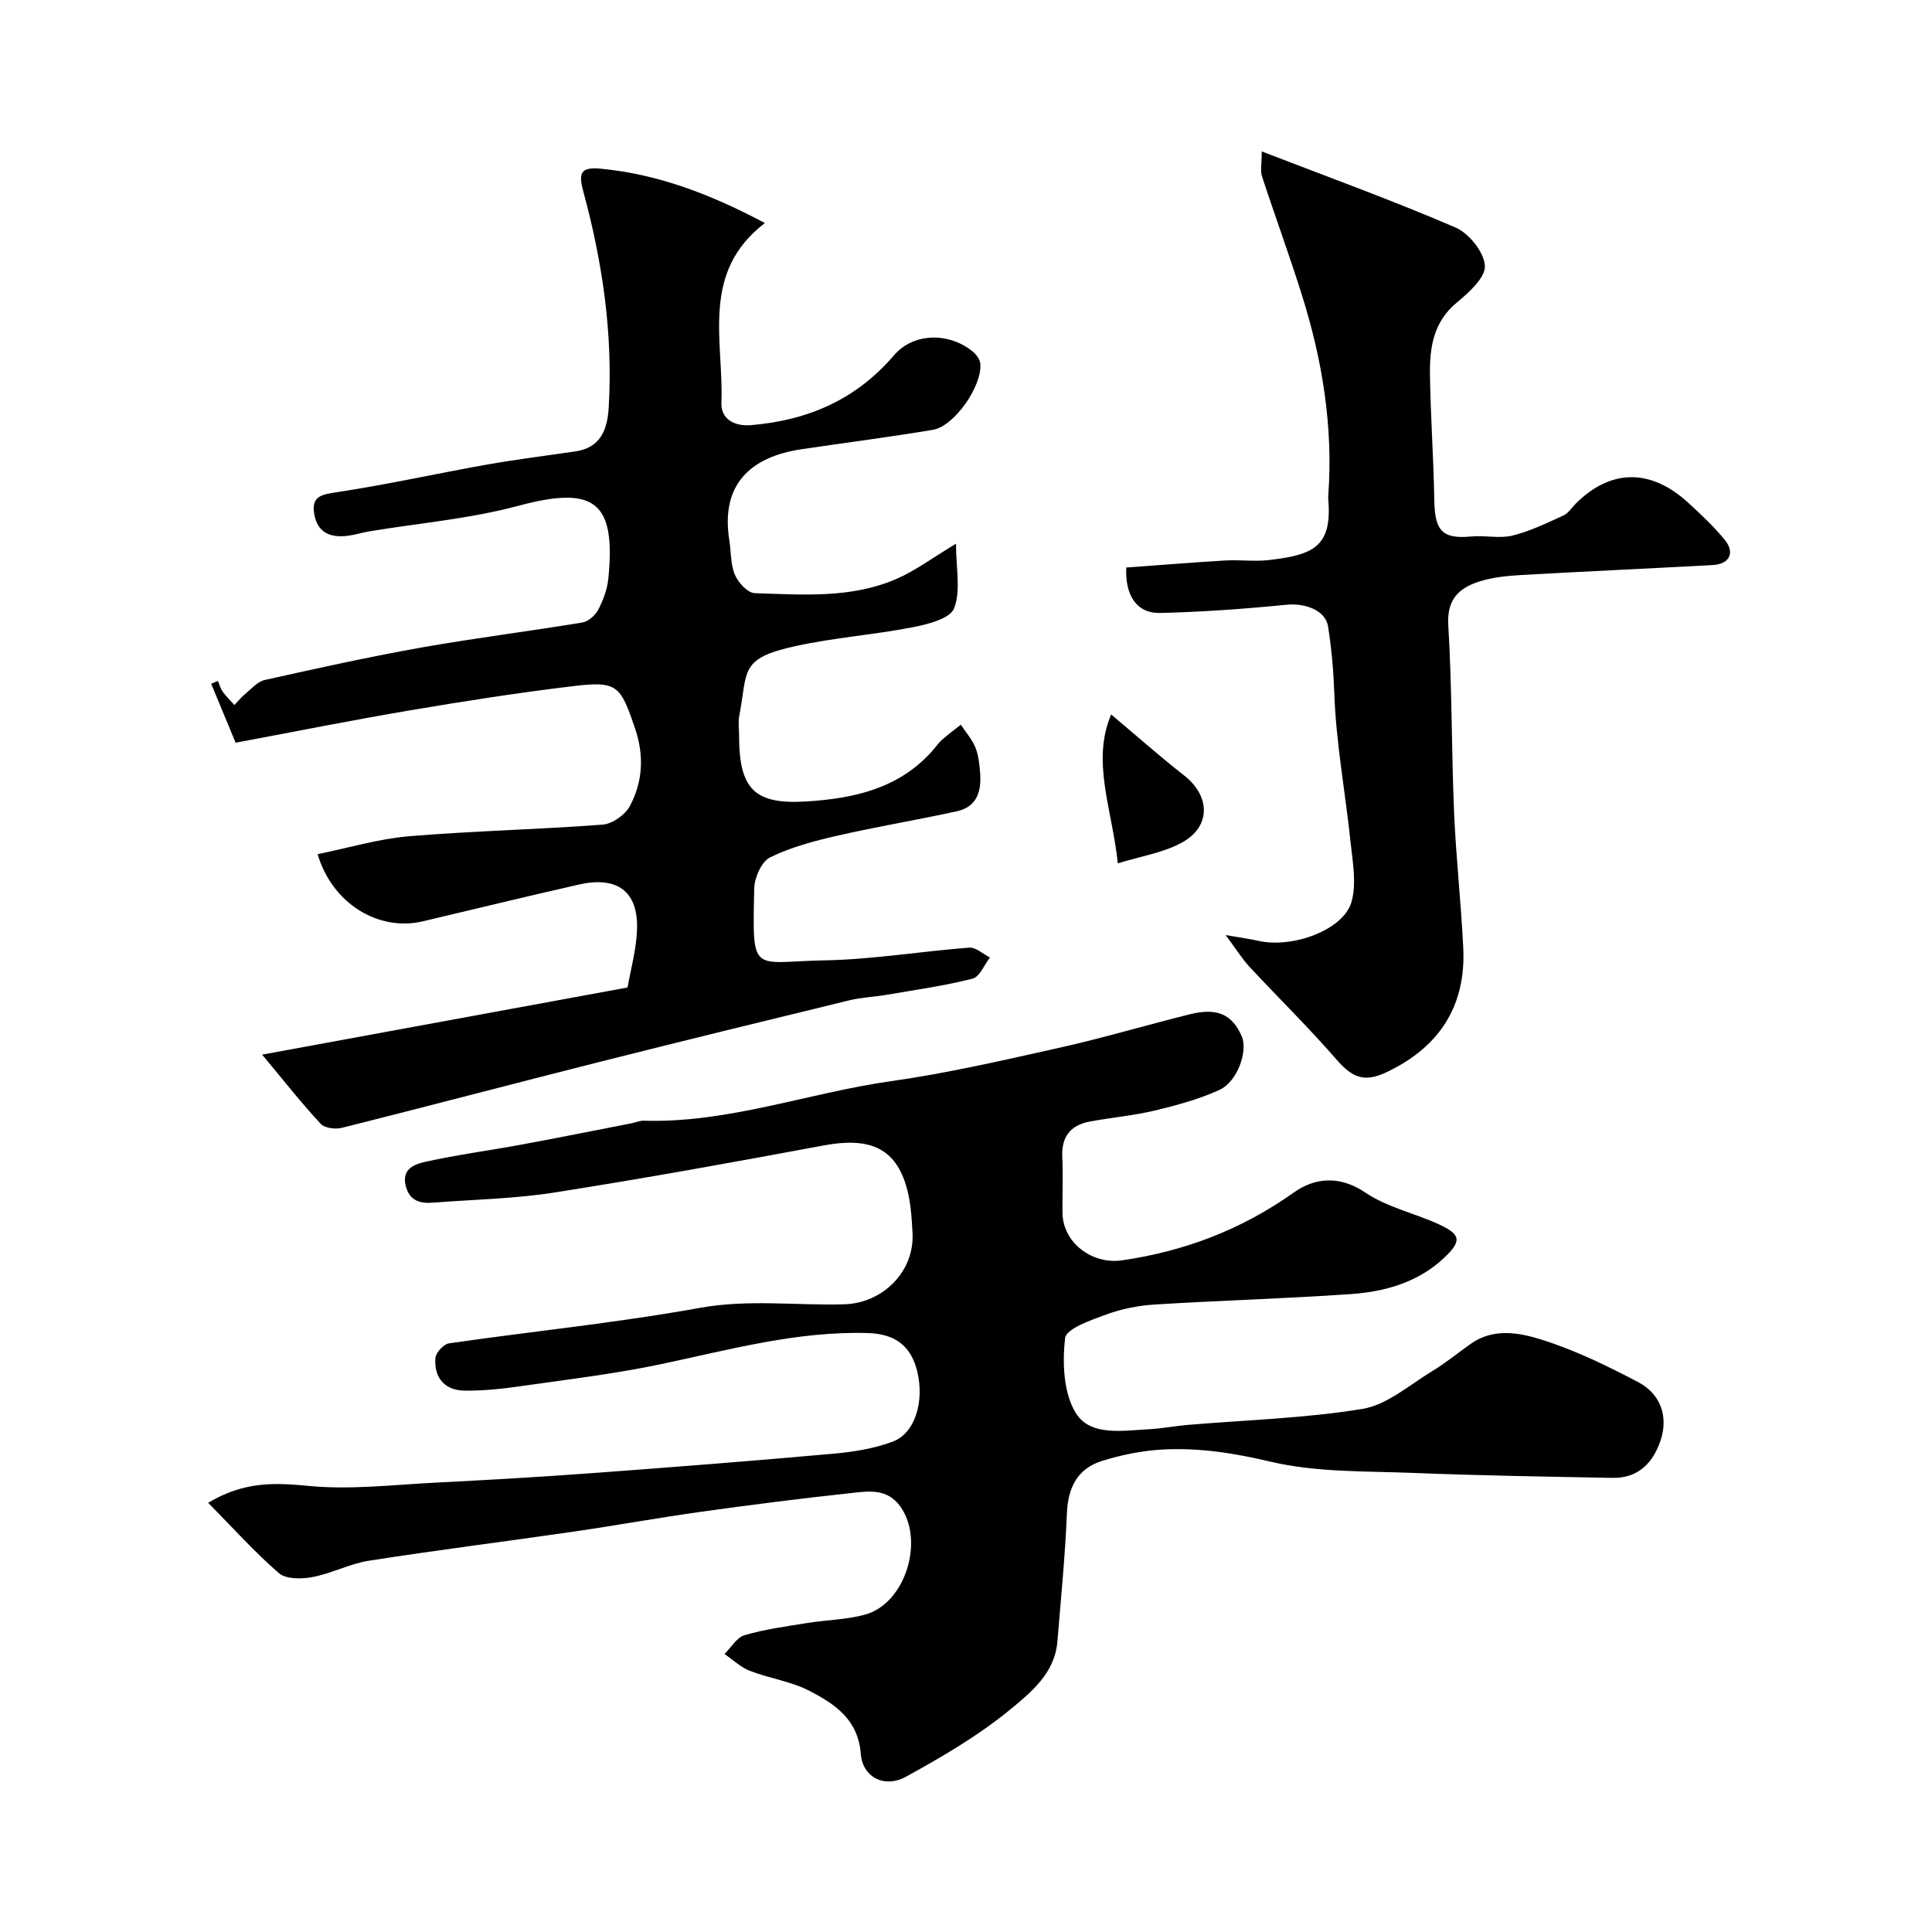
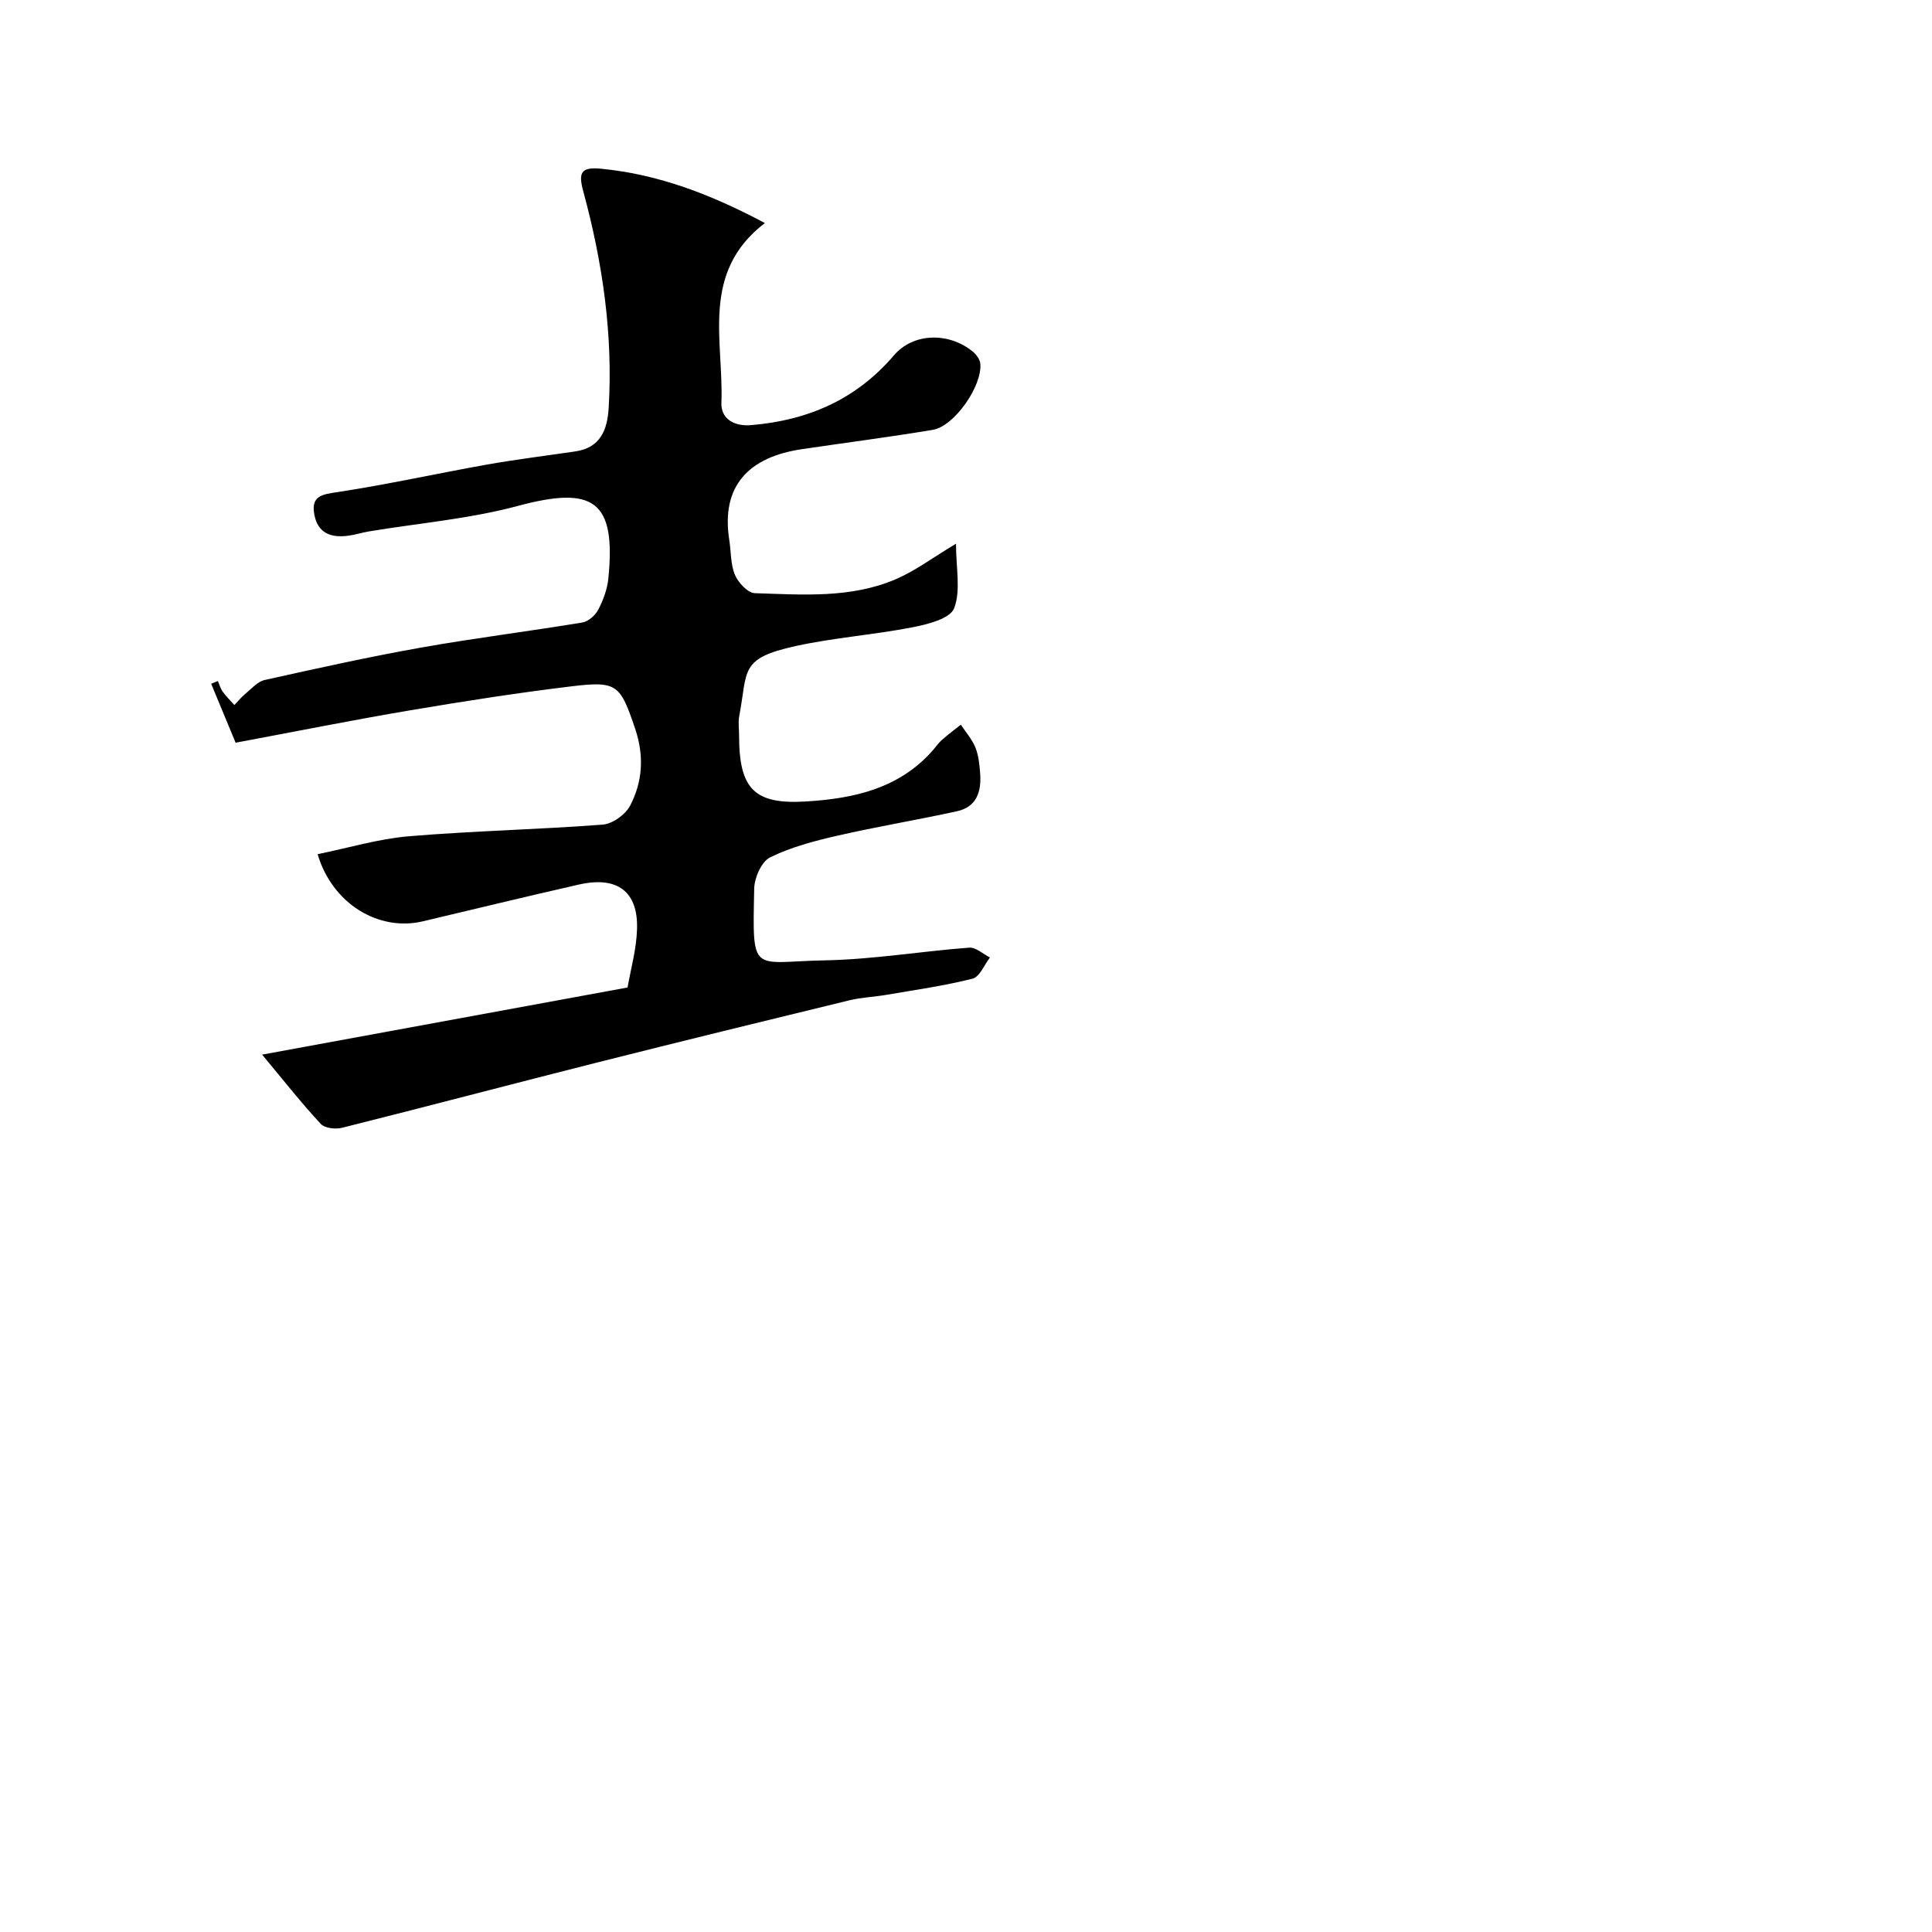
<svg xmlns="http://www.w3.org/2000/svg" enable-background="new 0 0 400 400" viewBox="0 0 400 400">
  <g fill="#000001">
-     <path d="m43.1 311.14c7.53-4.51 13.91-4.16 20.86-3.49 8.65.83 17.51-.25 26.27-.69 10.87-.55 21.73-1.18 32.58-1.98 16.56-1.22 33.12-2.52 49.66-4 4.17-.37 8.46-1.05 12.35-2.5 4.64-1.73 6.59-8.31 5.09-14.52-1.29-5.35-4.62-7.81-10.29-7.97-14.6-.41-28.51 3.43-42.61 6.41-9.57 2.03-19.32 3.18-29.02 4.57-3.9.56-7.86.99-11.79.95-4.13-.05-6.34-2.67-6.06-6.73.08-1.12 1.7-2.9 2.8-3.06 17.32-2.51 34.76-4.24 51.96-7.35 10.08-1.82 19.96-.45 29.91-.74 7.96-.24 14.51-6.76 14.12-14.67-.17-3.42-.4-6.96-1.42-10.19-2.41-7.65-7.77-9.74-16.91-8.04-18.59 3.47-37.21 6.84-55.9 9.77-8.26 1.3-16.71 1.43-25.07 2.09-2.76.22-4.89-.46-5.64-3.52-.87-3.54 1.98-4.48 4.11-4.95 6.52-1.44 13.17-2.32 19.74-3.53 7.69-1.42 15.35-2.96 23.02-4.46.8-.16 1.6-.53 2.39-.51 17.58.53 34.08-5.76 51.19-8.18 11.74-1.66 23.36-4.35 34.95-6.94 9.01-2.01 17.88-4.66 26.85-6.89 5.73-1.43 8.79-.07 10.82 4.45 1.38 3.07-.82 9.47-4.62 11.2-4.23 1.92-8.82 3.17-13.37 4.26-4.43 1.06-9.02 1.44-13.51 2.29-3.93.75-5.82 3.15-5.63 7.3.18 3.82.01 7.66.04 11.49.05 6.31 6.15 10.83 12.35 9.93 12.98-1.89 24.73-6.37 35.5-14.01 4.36-3.1 9.48-3.66 14.88-.01 4.48 3.03 10.15 4.25 15.16 6.54 4.61 2.12 4.84 3.46 1.12 6.97-5.35 5.04-12.16 6.99-19.22 7.49-13.51.95-27.06 1.32-40.58 2.16-3.38.21-6.85.87-10.02 2.03-3.2 1.17-8.43 2.96-8.65 4.94-.57 5.14-.34 11.46 2.28 15.59 3.03 4.78 9.78 3.54 15.2 3.26 2.61-.14 5.2-.66 7.81-.88 12.12-1.03 24.35-1.36 36.32-3.33 5.11-.85 9.73-4.99 14.45-7.84 2.79-1.69 5.32-3.79 8-5.67 4.69-3.29 10.03-2.26 14.64-.81 6.92 2.18 13.56 5.42 20.01 8.81 4.6 2.42 6.2 7.13 4.62 11.93-1.53 4.66-4.59 7.97-9.96 7.87-13.79-.26-27.59-.48-41.37-1.03-9.87-.39-20-.09-29.48-2.33-7.51-1.78-14.8-2.92-22.34-2.51-4.19.23-8.43 1.09-12.45 2.33-5.1 1.57-7.13 5.46-7.35 10.86-.36 8.88-1.25 17.73-1.97 26.59-.53 6.47-5.42 10.47-9.67 13.97-6.61 5.44-14.16 9.87-21.7 14-4.43 2.43-8.96.1-9.33-4.73-.55-7.15-5.39-10.33-10.6-13.04-3.81-1.98-8.31-2.59-12.37-4.16-1.91-.74-3.51-2.3-5.25-3.49 1.38-1.35 2.54-3.42 4.17-3.9 4.2-1.22 8.58-1.81 12.92-2.51 4.02-.65 8.19-.68 12.07-1.76 8.29-2.31 12.28-15.29 7.26-22.34-2.77-3.9-6.72-3.18-10.38-2.79-10.41 1.12-20.81 2.45-31.18 3.9-8.73 1.22-17.4 2.81-26.13 4.07-14.12 2.05-28.27 3.82-42.36 6.02-3.96.62-7.69 2.63-11.65 3.38-2.25.43-5.48.48-6.98-.81-5.04-4.36-9.53-9.39-14.64-14.56z" />
    <path d="m54.27 218.35c26.2-4.82 50.64-9.31 75.66-13.9.65-3.77 1.83-7.89 1.96-12.03.26-7.86-4.08-11.09-12.05-9.28-10.79 2.44-21.53 5.07-32.3 7.61-9.1 2.15-18.73-3.58-21.78-13.9 6.34-1.29 12.56-3.17 18.88-3.71 13.35-1.12 26.77-1.39 40.13-2.41 2.02-.15 4.69-2.05 5.66-3.88 2.65-5.02 2.96-10.41 1.06-16.01-3.08-9.07-3.67-9.89-13.1-8.75-11.19 1.35-22.33 3.09-33.44 4.97-11.85 2-23.63 4.37-36.17 6.71-1.62-3.9-3.34-8.05-5.06-12.21.46-.19.93-.38 1.39-.57.33.75.54 1.58 1.01 2.23.71.98 1.6 1.84 2.41 2.75.74-.77 1.41-1.61 2.22-2.28 1.29-1.06 2.55-2.56 4.04-2.9 10.77-2.4 21.56-4.79 32.42-6.72 11.08-1.97 22.26-3.35 33.37-5.19 1.23-.2 2.67-1.49 3.28-2.65 1.03-1.98 1.87-4.23 2.09-6.44 1.61-16.08-2.98-19.28-18.71-15.05-10.03 2.69-20.54 3.57-30.83 5.28-1.44.24-2.84.7-4.28.89-3.48.47-6.29-.42-7.04-4.31-.77-4 1.63-4.24 4.93-4.74 10.29-1.57 20.46-3.83 30.71-5.66 6.1-1.08 12.26-1.84 18.39-2.74 5.22-.77 6.62-4.48 6.9-9 .92-15.26-1.28-30.19-5.26-44.85-1.04-3.83-.53-5.08 3.66-4.68 12.05 1.16 22.97 5.42 33.94 11.25-13.41 10.24-8.5 24.4-9 37.21-.13 3.25 2.54 4.93 6.13 4.63 11.76-.98 21.75-5.28 29.59-14.45 4.01-4.69 11.3-4.81 16.24-.85.76.61 1.55 1.64 1.64 2.54.46 4.6-5.36 12.98-9.81 13.73-9.05 1.51-18.11 2.67-27.15 4.01-10.87 1.61-16.79 7.5-15.01 18.8.38 2.42.25 5.04 1.17 7.22.68 1.61 2.66 3.75 4.12 3.79 9.85.31 19.89 1.12 29.25-2.92 3.96-1.7 7.49-4.38 12.4-7.32 0 5.08 1.03 9.7-.39 13.37-.83 2.14-5.48 3.33-8.6 3.93-8.01 1.56-16.21 2.14-24.17 3.88-11.79 2.58-9.91 5.04-11.72 14.52-.25 1.29-.03 2.66-.03 3.99 0 11.11 3.14 14.35 13.96 13.67 9.78-.61 19.12-2.65 26.06-10.48.66-.74 1.22-1.59 1.95-2.24 1.26-1.12 2.62-2.12 3.94-3.17 1.02 1.55 2.31 3 3 4.68.66 1.62.85 3.48.99 5.25.31 3.76-.6 7.08-4.79 7.99-8.26 1.81-16.61 3.19-24.85 5.08-4.72 1.08-9.53 2.35-13.84 4.47-1.77.87-3.24 4.2-3.29 6.44-.37 18.14-.62 15.16 14.65 14.88 9.97-.19 19.91-1.88 29.88-2.63 1.37-.1 2.85 1.32 4.28 2.04-1.18 1.52-2.12 4-3.6 4.38-5.83 1.48-11.83 2.32-17.78 3.34-2.58.44-5.23.54-7.76 1.15-17.37 4.22-34.73 8.47-52.06 12.84-17.67 4.46-35.28 9.12-52.96 13.55-1.35.34-3.57.08-4.39-.81-3.95-4.24-7.54-8.82-12.14-14.34z" />
-     <path d="m253.76 193.6c3.33.58 5.05.79 6.73 1.18 7.08 1.63 17.66-2.22 19.32-8.04 1.09-3.8.24-8.26-.19-12.37-1.07-10.26-3-20.47-3.36-30.74-.17-4.72-.57-9.33-1.3-13.94-.52-3.27-4.61-4.88-8.66-4.48-8.68.86-17.39 1.49-26.11 1.7-4.81.11-7.28-3.59-7.01-9.41 6.8-.49 13.64-1.05 20.49-1.46 2.99-.18 6.03.26 8.99-.08 9.11-1.06 13.16-2.65 12.35-12.46-.03-.33-.02-.67 0-1 1.02-14.11-1.21-27.81-5.4-41.21-2.6-8.32-5.62-16.51-8.33-24.79-.38-1.17-.05-2.57-.05-5.15 13.76 5.31 27.11 10.15 40.13 15.76 2.79 1.2 5.92 5.11 6.07 7.93.13 2.46-3.36 5.56-5.86 7.64-4.84 4.02-5.59 9.34-5.51 14.91.12 8.6.75 17.19.89 25.78.1 6.24 1.36 8.33 7.71 7.7 2.8-.27 5.79.48 8.46-.18 3.66-.9 7.14-2.61 10.6-4.18.99-.45 1.67-1.59 2.5-2.42 7.24-7.23 15.51-7.35 23.31-.2 2.63 2.41 5.25 4.87 7.51 7.61 2.25 2.73 1.07 5.1-2.47 5.29-13.19.72-26.39 1.31-39.58 2.06-2.92.17-5.94.46-8.7 1.34-4.17 1.33-6.76 3.65-6.44 9 .78 12.9.66 25.85 1.2 38.77.4 9.37 1.45 18.72 1.9 28.09.59 12.11-5.02 20.6-15.89 25.74-4.65 2.2-7.1 1.12-10.4-2.68-5.76-6.62-12.04-12.77-18.02-19.2-1.48-1.61-2.64-3.51-4.88-6.51z" />
-     <path d="m230.05 147.92c5.17 4.34 10.02 8.65 15.12 12.64 5.34 4.17 5.62 10.44-.3 13.79-3.91 2.21-8.68 2.91-13.44 4.4-1.13-11.13-5.53-21.04-1.38-30.83z" />
  </g>
</svg>